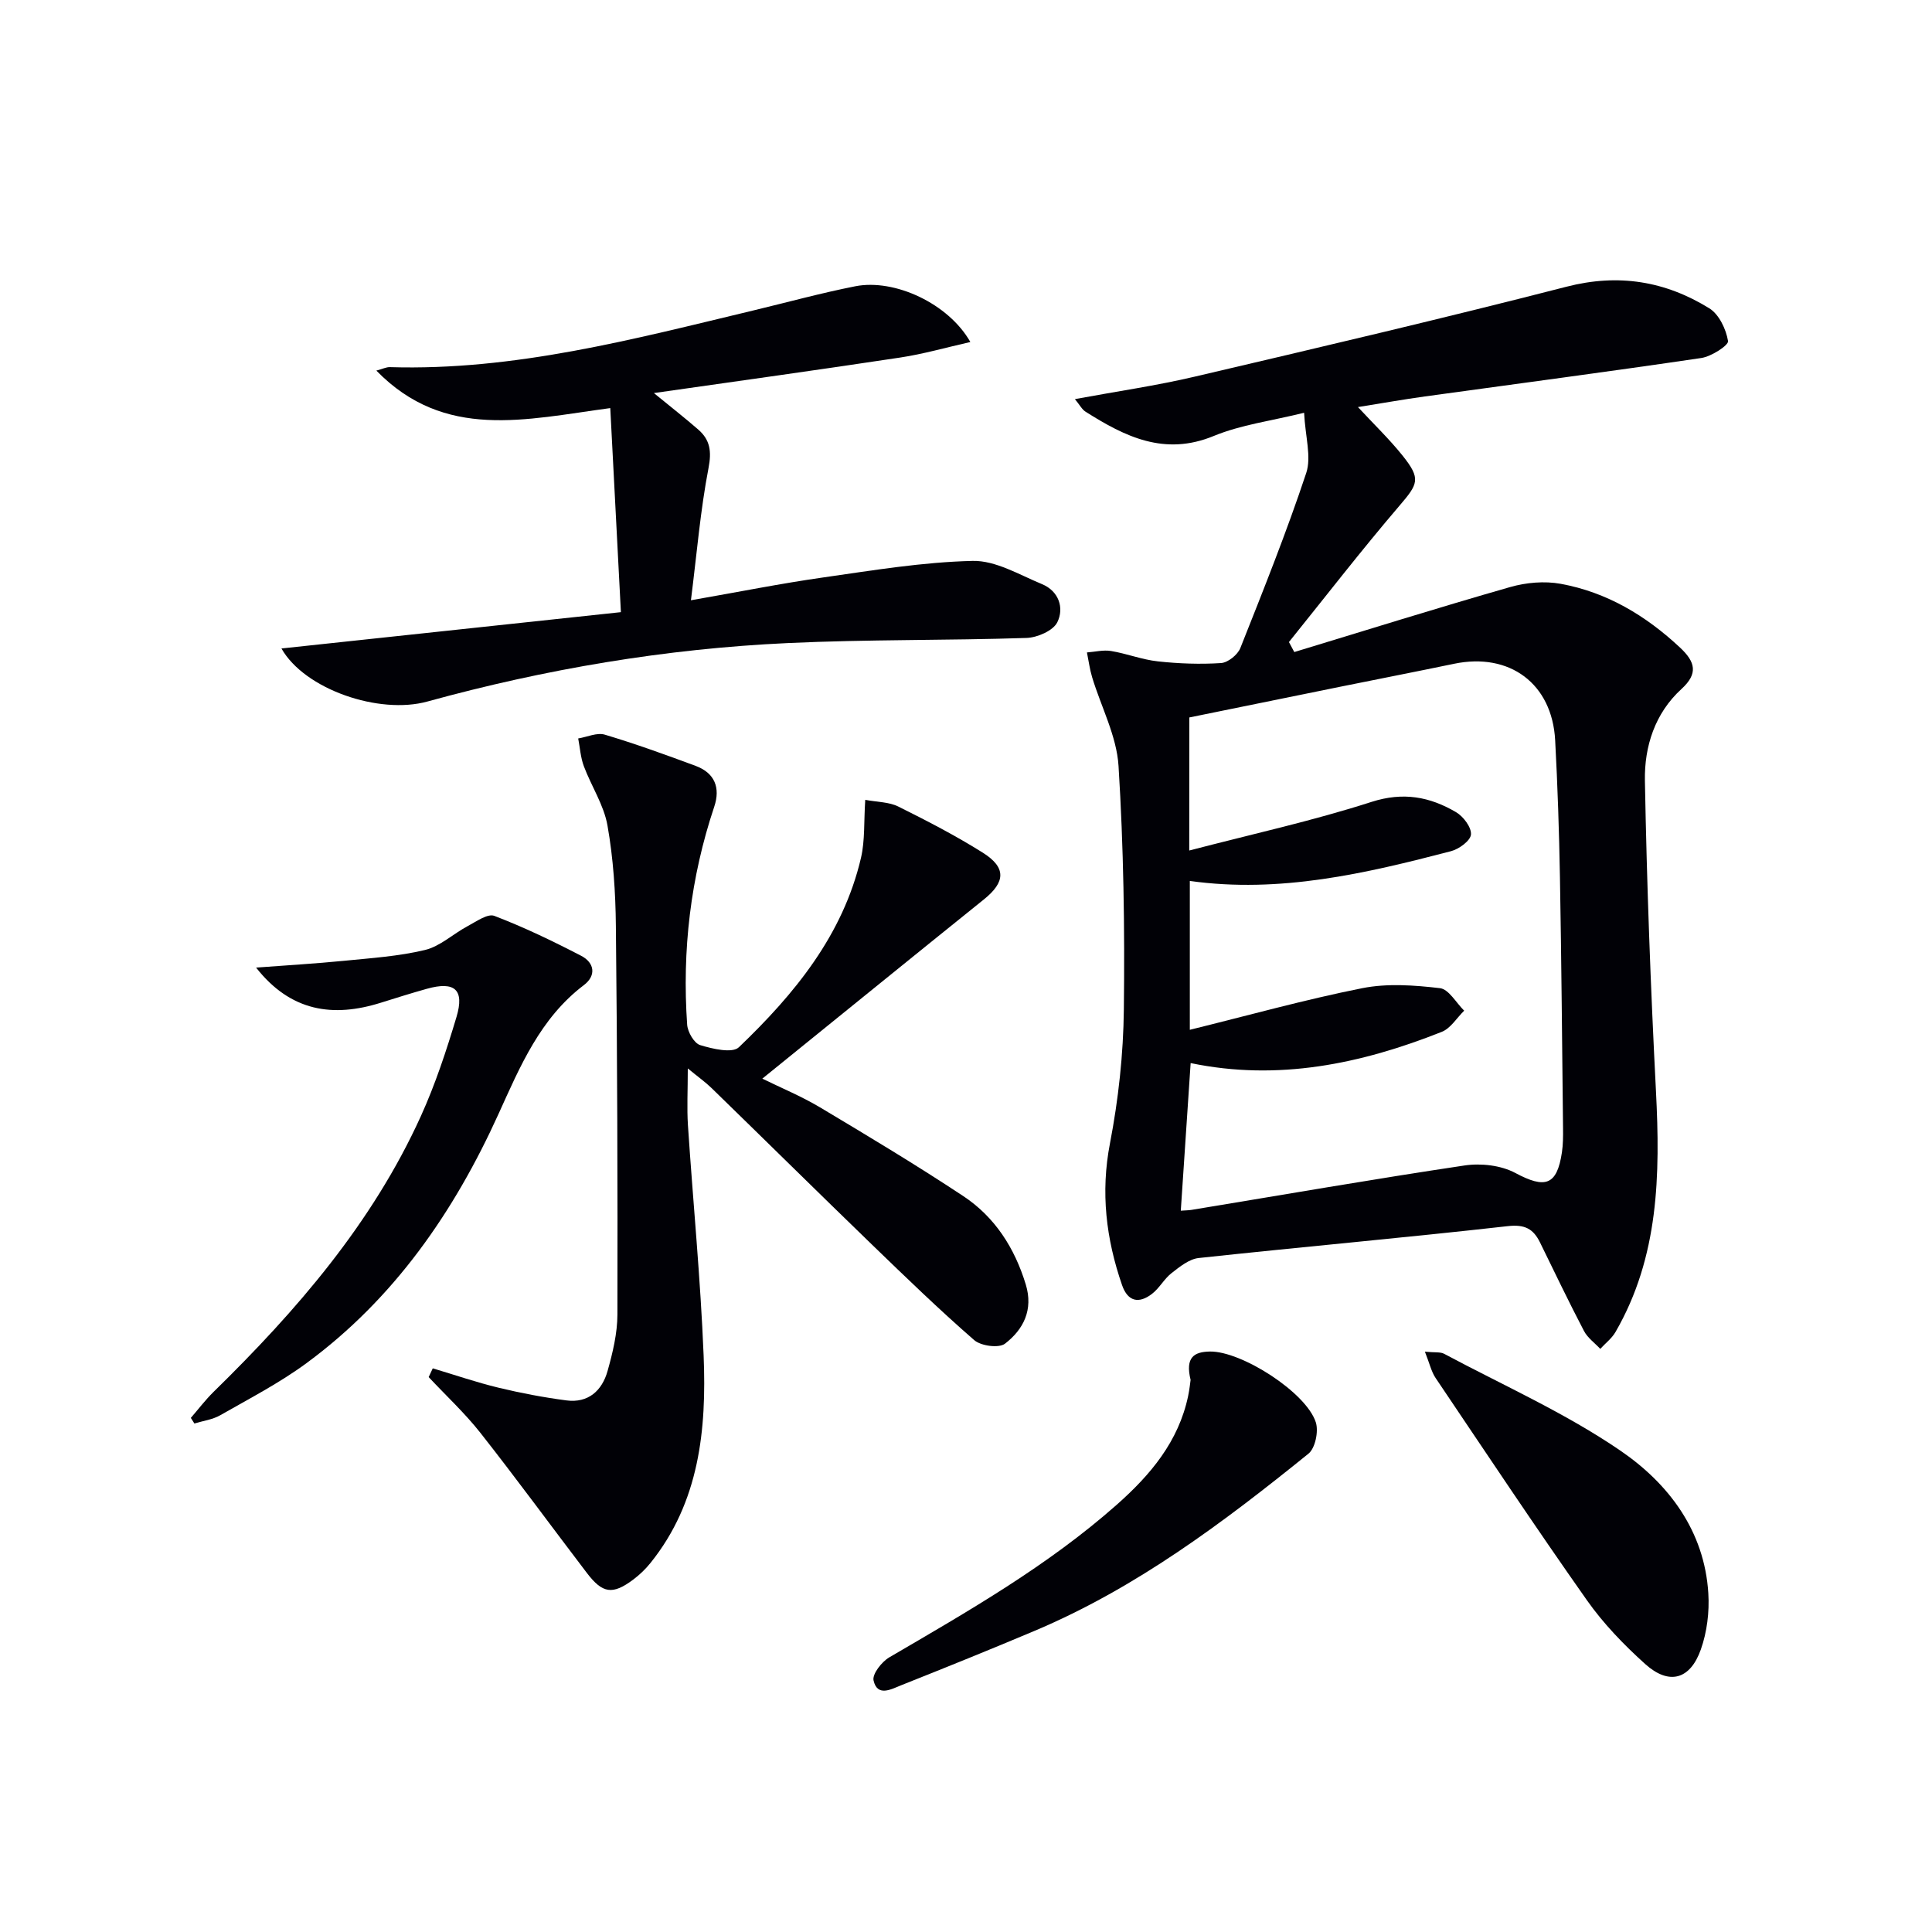
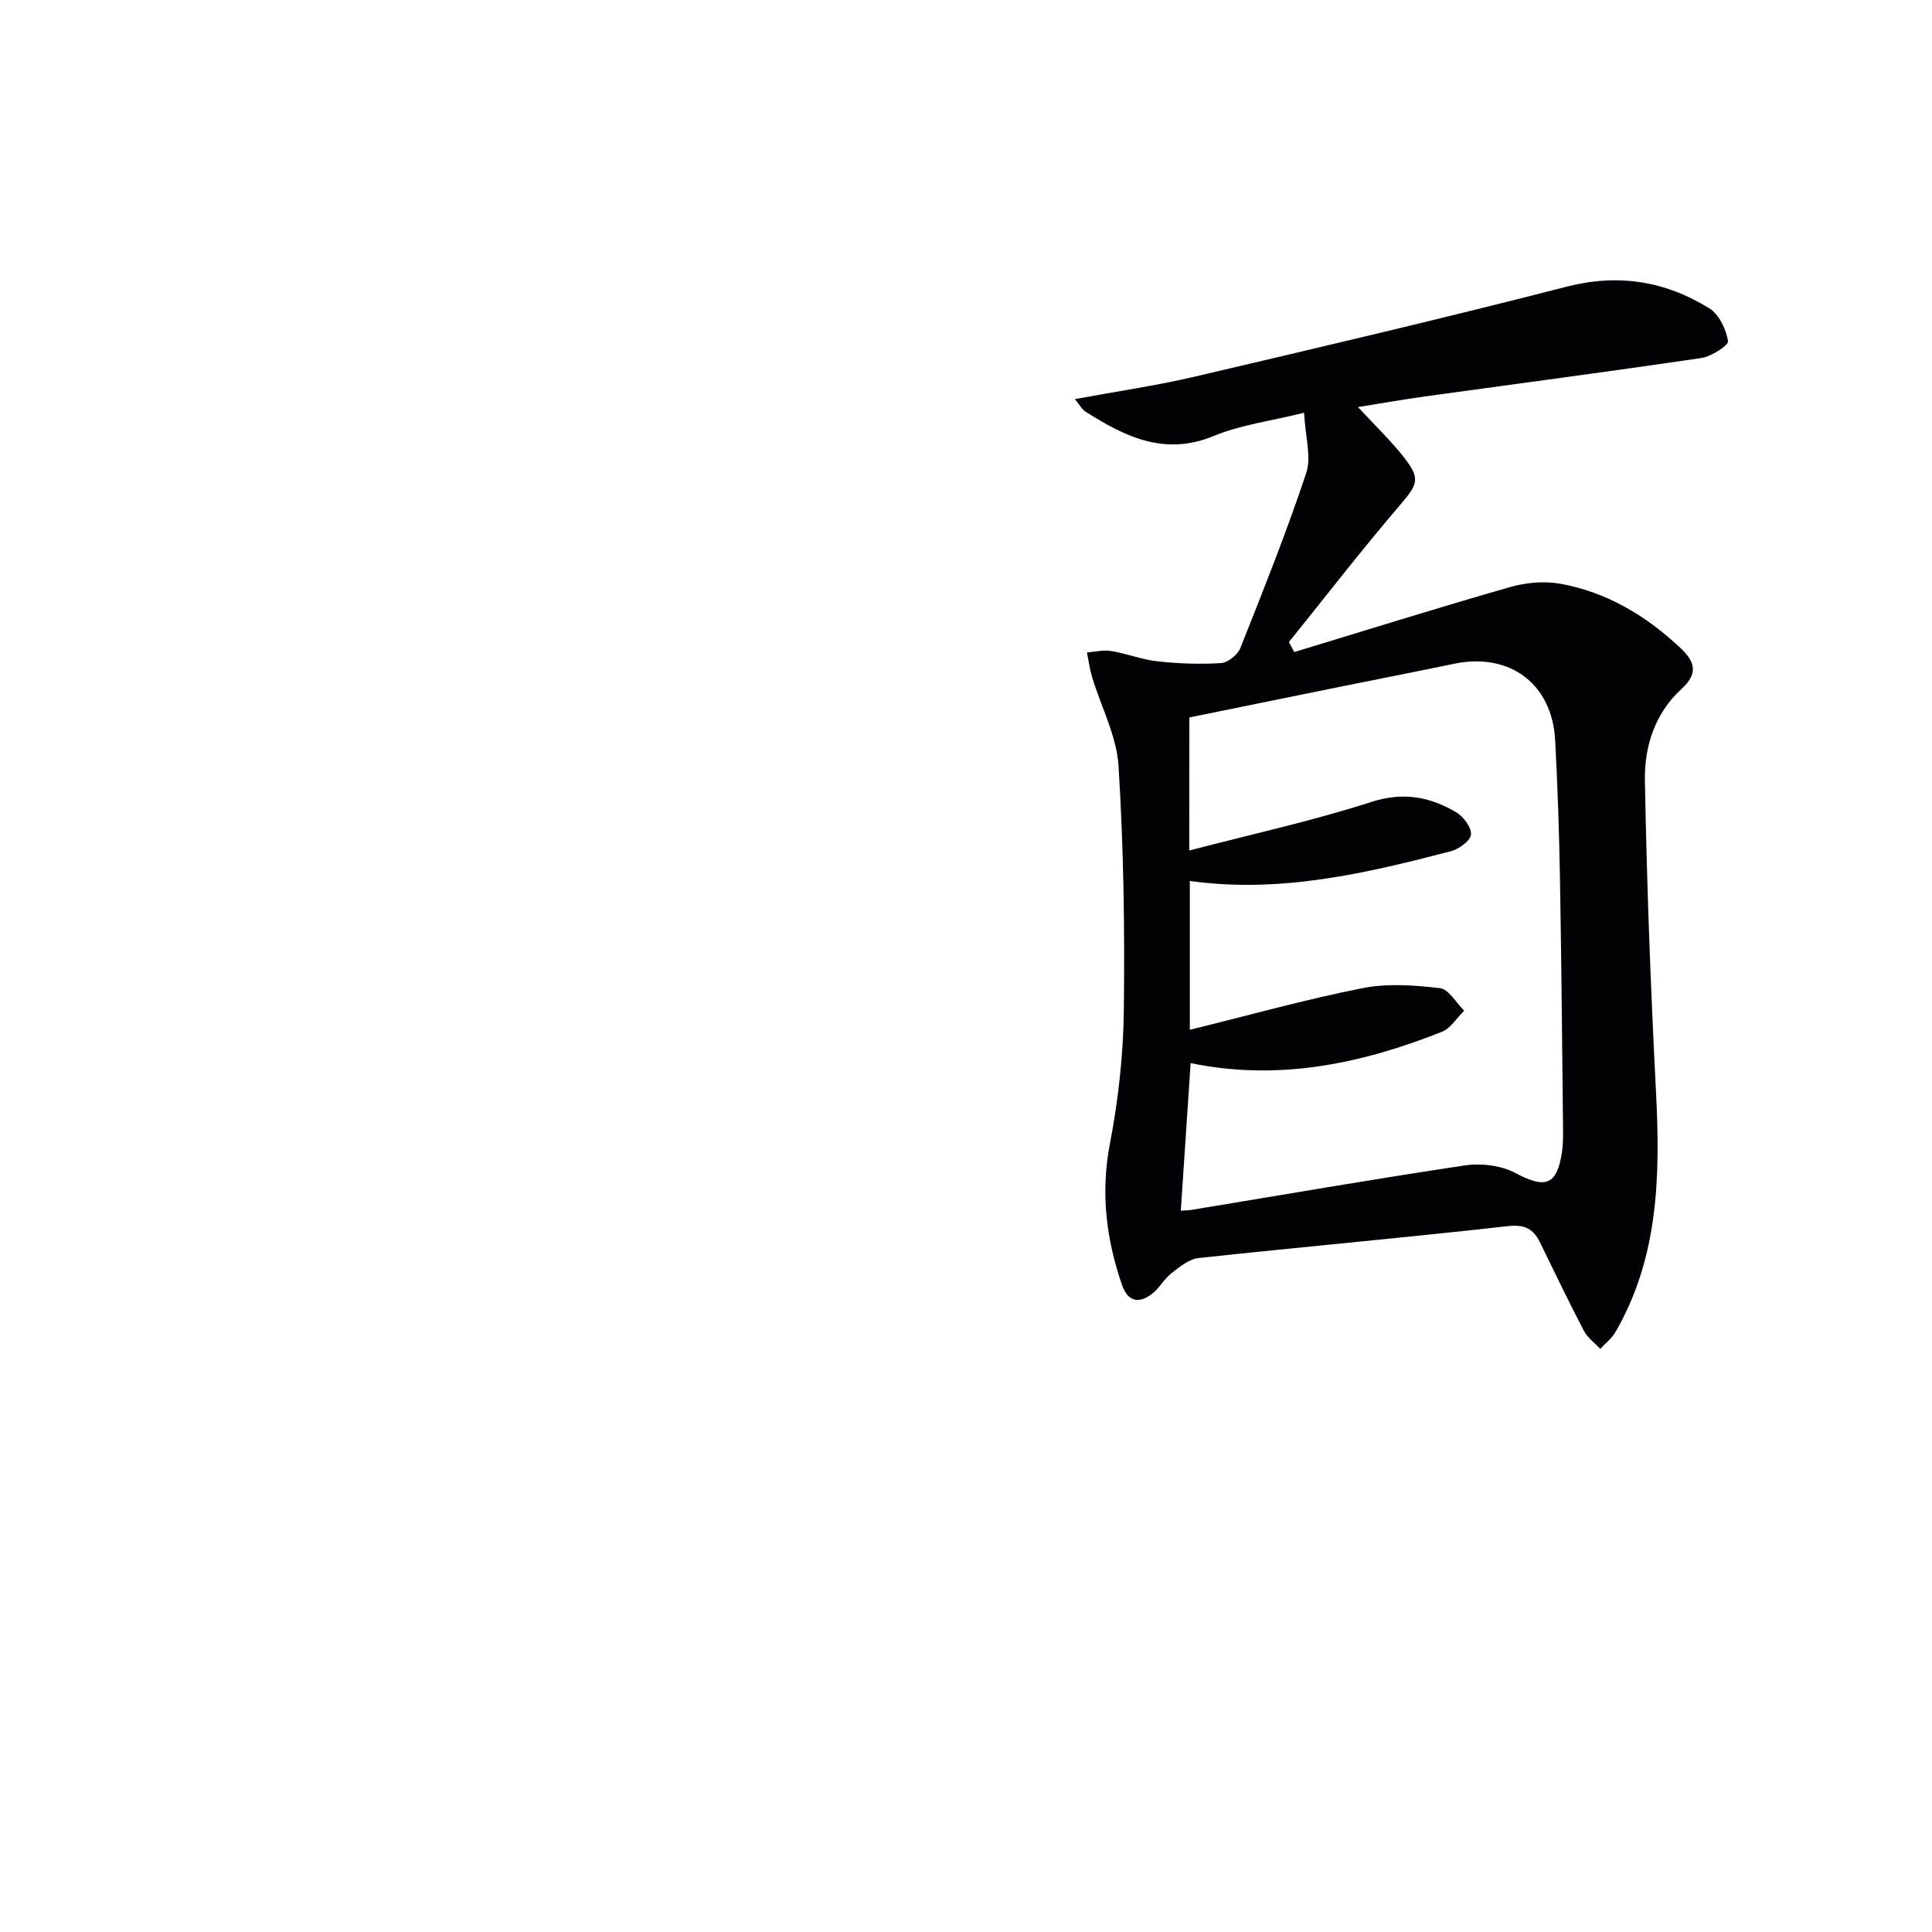
<svg xmlns="http://www.w3.org/2000/svg" enable-background="new 0 0 400 400" viewBox="0 0 400 400">
  <path d="m267.97 135c14.88-4.52 29.72-9.17 44.67-13.45 3.31-.95 7.12-1.29 10.47-.68 9.56 1.74 17.63 6.57 24.73 13.21 3.18 2.98 3.78 5.38.29 8.57-5.51 5.03-7.69 11.91-7.57 18.94.39 21.45 1.19 42.9 2.29 64.33.89 17.31.62 34.29-8.38 49.86-.77 1.33-2.09 2.33-3.15 3.49-1.15-1.23-2.63-2.28-3.38-3.72-3.16-6.04-6.1-12.2-9.1-18.32-1.39-2.82-3.14-3.77-6.68-3.37-21.3 2.4-42.67 4.3-63.98 6.6-1.98.21-3.94 1.81-5.63 3.13-1.54 1.2-2.52 3.14-4.08 4.32-2.68 2.04-4.97 1.59-6.16-1.84-3.31-9.58-4.47-19.18-2.5-29.37 1.75-9.09 2.77-18.45 2.87-27.7.2-16.81-.05-33.65-1.1-50.42-.39-6.22-3.62-12.25-5.47-18.38-.5-1.66-.72-3.41-1.07-5.12 1.66-.12 3.38-.56 4.98-.3 3.27.54 6.44 1.8 9.71 2.15 4.33.47 8.74.63 13.07.35 1.43-.09 3.45-1.72 4-3.11 4.77-12 9.57-24 13.64-36.24 1.11-3.34-.19-7.49-.44-12.47-6.75 1.67-13.04 2.47-18.7 4.8-10.22 4.22-18.39.14-26.56-5.03-.73-.46-1.18-1.37-2.19-2.6 8.7-1.61 16.86-2.78 24.85-4.66 25.69-6.02 51.38-12.04 76.93-18.61 10.76-2.77 20.45-1.16 29.56 4.47 2.02 1.25 3.48 4.33 3.88 6.78.15.88-3.45 3.2-5.53 3.51-19.05 2.82-38.15 5.32-57.23 7.96-4.43.61-8.84 1.4-13.86 2.2 3.32 3.58 6.5 6.63 9.24 10.05 3.85 4.82 3.23 5.84-.67 10.4-7.86 9.19-15.27 18.78-22.86 28.2.36.69.74 1.38 1.11 2.07zm-21.75 41.09c13.15-3.43 25.62-6.16 37.72-10.06 6.59-2.12 12.08-1.07 17.52 2.12 1.51.89 3.2 3.13 3.09 4.62-.1 1.29-2.48 3.03-4.14 3.46-17.67 4.61-35.42 8.77-54.07 6.16v30.82c12.18-3 23.85-6.26 35.71-8.62 5.18-1.03 10.77-.62 16.08 0 1.82.21 3.35 3.03 5.01 4.66-1.53 1.49-2.79 3.65-4.63 4.38-16.73 6.65-33.91 10.23-52 6.47-.69 10.28-1.36 20.31-2.04 30.56.97-.07 1.61-.07 2.24-.17 18.83-3.1 37.63-6.37 56.5-9.19 3.4-.51 7.55-.04 10.52 1.55 6.17 3.3 8.62 2.61 9.65-4.27.24-1.63.25-3.32.23-4.98-.19-17.31-.33-34.62-.64-51.92-.17-9.48-.48-18.96-.99-28.42-.63-11.72-9.42-18.23-20.94-15.83-7.79 1.62-15.6 3.14-23.4 4.72-10.5 2.13-21 4.27-31.4 6.39-.02 9-.02 17.46-.02 27.55z" fill="#010106" />
-   <path d="m89.6 283.3c4.52 1.35 9 2.89 13.58 4 4.64 1.12 9.37 2.02 14.1 2.64 4.51.59 7.37-2.02 8.51-6.09 1.07-3.8 2.03-7.8 2.04-11.71.06-26.81-.03-53.62-.32-80.43-.07-6.95-.53-13.98-1.74-20.81-.75-4.24-3.34-8.13-4.89-12.26-.68-1.81-.8-3.83-1.17-5.75 1.84-.3 3.89-1.27 5.5-.79 6.35 1.9 12.6 4.16 18.82 6.47 3.96 1.47 5.16 4.54 3.84 8.47-4.91 14.67-6.67 29.74-5.6 45.12.11 1.52 1.45 3.85 2.7 4.22 2.56.78 6.65 1.74 8.01.44 11.5-11.01 21.54-23.2 25.28-39.22.84-3.62.58-7.49.88-12 2.51.47 4.93.43 6.85 1.39 5.94 2.95 11.85 6.01 17.46 9.53 4.94 3.1 4.72 6.1.26 9.69-15.24 12.26-30.42 24.6-45.88 37.11 3.75 1.85 8 3.6 11.9 5.92 9.99 5.96 19.97 11.96 29.68 18.38 6.56 4.34 10.66 10.74 12.97 18.33 1.59 5.25-.5 9.31-4.3 12.24-1.26.98-5 .48-6.39-.74-7.26-6.32-14.19-13.03-21.11-19.72-11.12-10.76-22.14-21.64-33.23-32.43-1.27-1.24-2.73-2.27-4.95-4.09 0 4.64-.2 8.21.03 11.75 1.05 15.91 2.61 31.8 3.25 47.73.62 15.27-.86 30.29-11.01 42.91-1.03 1.28-2.25 2.45-3.57 3.44-4.26 3.18-6.33 2.91-9.59-1.37-7.36-9.65-14.52-19.45-22.03-28.99-3.24-4.12-7.14-7.73-10.73-11.57.29-.61.57-1.21.85-1.81z" fill="#010106" />
-   <path d="m58.27 134.26c23.09-2.47 46.21-4.94 70.28-7.52-.77-14.82-1.47-28.32-2.2-42.25-17.56 2.35-34.28 6.75-48.43-7.76 1.33-.36 2.06-.74 2.79-.72 25.76.78 50.37-5.77 75.08-11.69 7.09-1.7 14.14-3.64 21.28-5.05 8.14-1.61 19.31 3.57 23.83 11.54-5.08 1.15-9.74 2.49-14.49 3.21-16.71 2.53-33.46 4.85-51.03 7.36 3.45 2.83 6.38 5.11 9.18 7.55 2.46 2.14 2.8 4.51 2.13 7.98-1.68 8.72-2.41 17.62-3.64 27.37 10.07-1.76 18.64-3.48 27.28-4.71 10.31-1.47 20.67-3.2 31.04-3.44 4.76-.11 9.67 2.87 14.37 4.81 3.48 1.44 4.62 4.93 3.17 7.88-.86 1.76-4.14 3.19-6.39 3.26-16.47.54-32.96.29-49.42 1.06-25.3 1.17-50.19 5.38-74.6 12.1-9.99 2.77-25.43-2.5-30.23-10.98z" fill="#010106" />
-   <path d="m39.51 293.56c1.56-1.8 3.01-3.72 4.71-5.39 17.21-16.84 32.84-34.9 42.9-57.05 3-6.61 5.3-13.59 7.39-20.56 1.7-5.68-.38-7.45-6.1-5.85-3.19.89-6.36 1.89-9.52 2.88-9.94 3.13-18.7 1.86-25.87-7.26 6.26-.47 12.26-.82 18.24-1.41 5.61-.56 11.3-.93 16.74-2.24 3.14-.76 5.81-3.33 8.78-4.91 1.79-.95 4.18-2.68 5.56-2.15 6.15 2.35 12.13 5.23 17.99 8.27 2.72 1.41 3.2 4.06.55 6.07-9.04 6.85-13.22 16.87-17.68 26.7-9.21 20.29-21.59 38.19-39.71 51.54-5.59 4.12-11.84 7.35-17.89 10.81-1.59.91-3.56 1.16-5.35 1.71-.25-.39-.49-.77-.74-1.16z" fill="#010106" />
-   <path d="m295.01 279.85c2.11.21 3.19.02 3.96.43 12.27 6.55 25.12 12.26 36.53 20.07 9.93 6.79 17.4 16.58 18.19 29.54.24 3.85-.27 8-1.55 11.62-2.22 6.27-6.6 7.43-11.51 3.02-4.42-3.98-8.66-8.37-12.07-13.21-10.69-15.17-20.97-30.64-31.34-46.03-.88-1.31-1.23-2.97-2.21-5.44z" fill="#010106" />
-   <path d="m246.5 285.69c-1.15-4.71.75-5.82 4.03-5.87 6.51-.09 19.92 8.46 21.9 14.67.59 1.87-.12 5.34-1.53 6.48-17.59 14.22-35.65 27.8-56.7 36.68-9.17 3.87-18.41 7.6-27.66 11.28-2.02.81-4.9 2.44-5.68-1.01-.3-1.32 1.69-3.87 3.27-4.79 16.36-9.56 32.81-18.96 47.1-31.61 6.97-6.17 12.78-13.07 14.76-22.49.3-1.42.44-2.87.51-3.34z" fill="#010106" />
</svg>